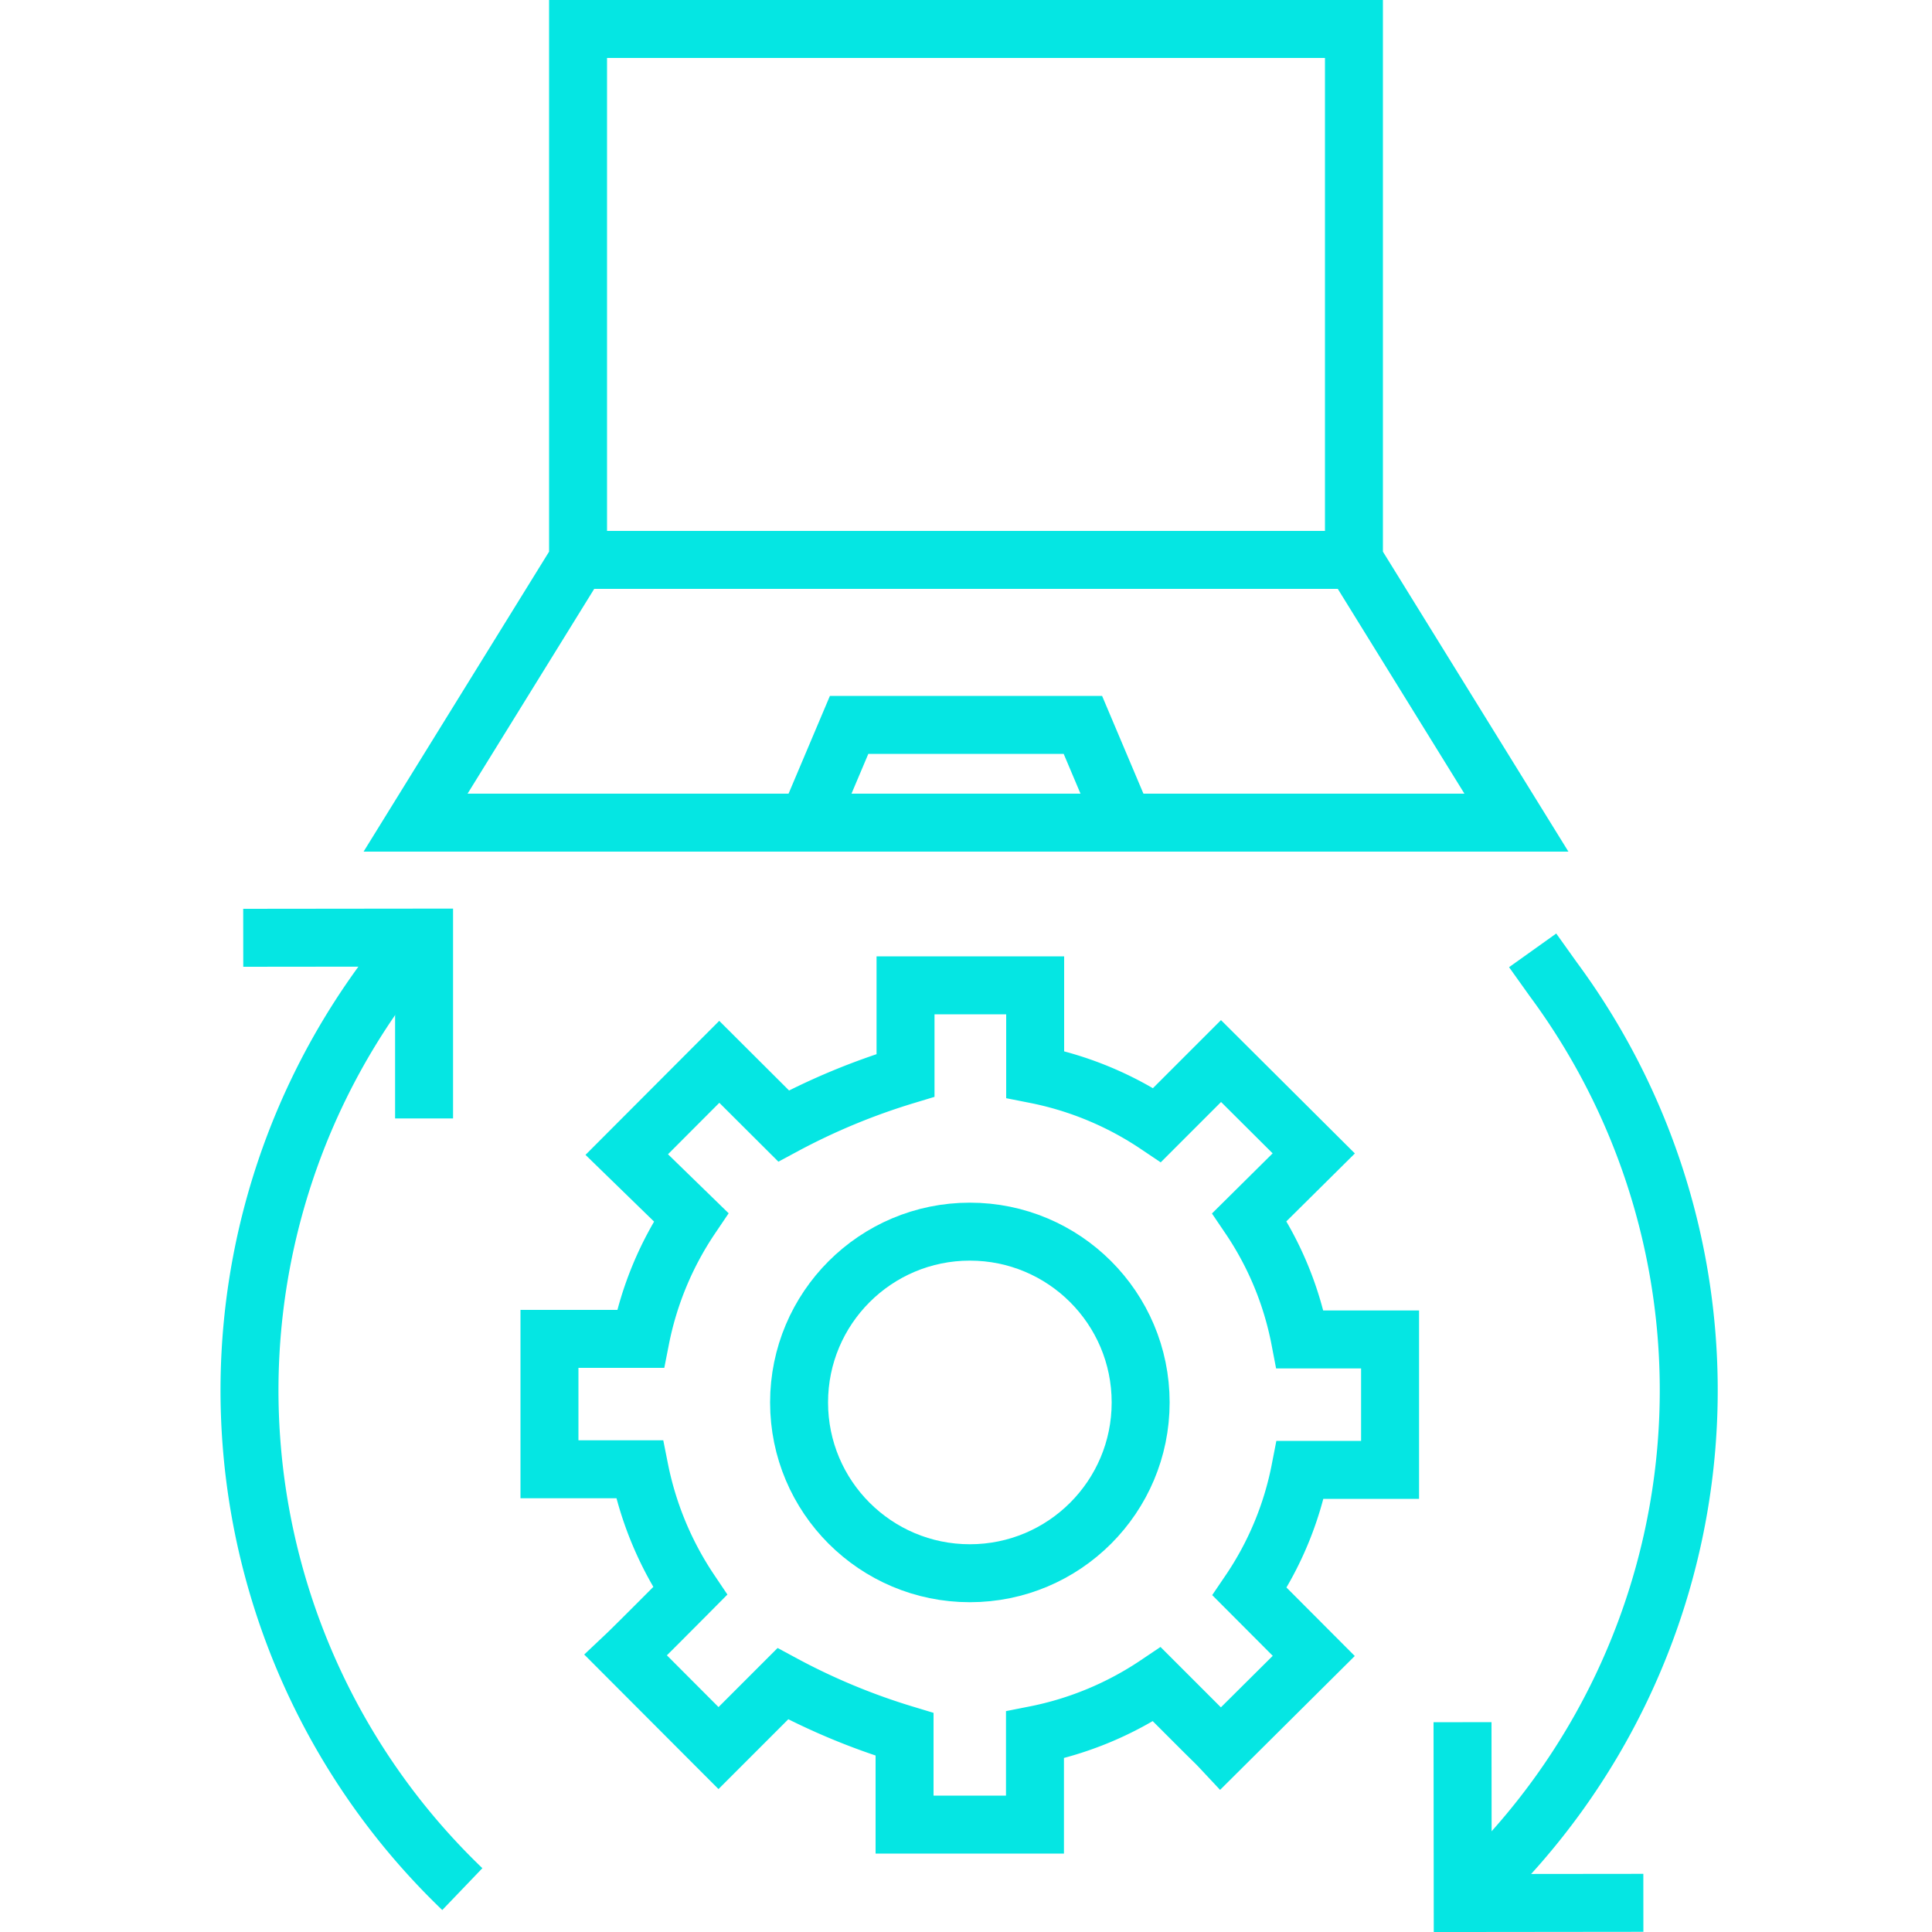
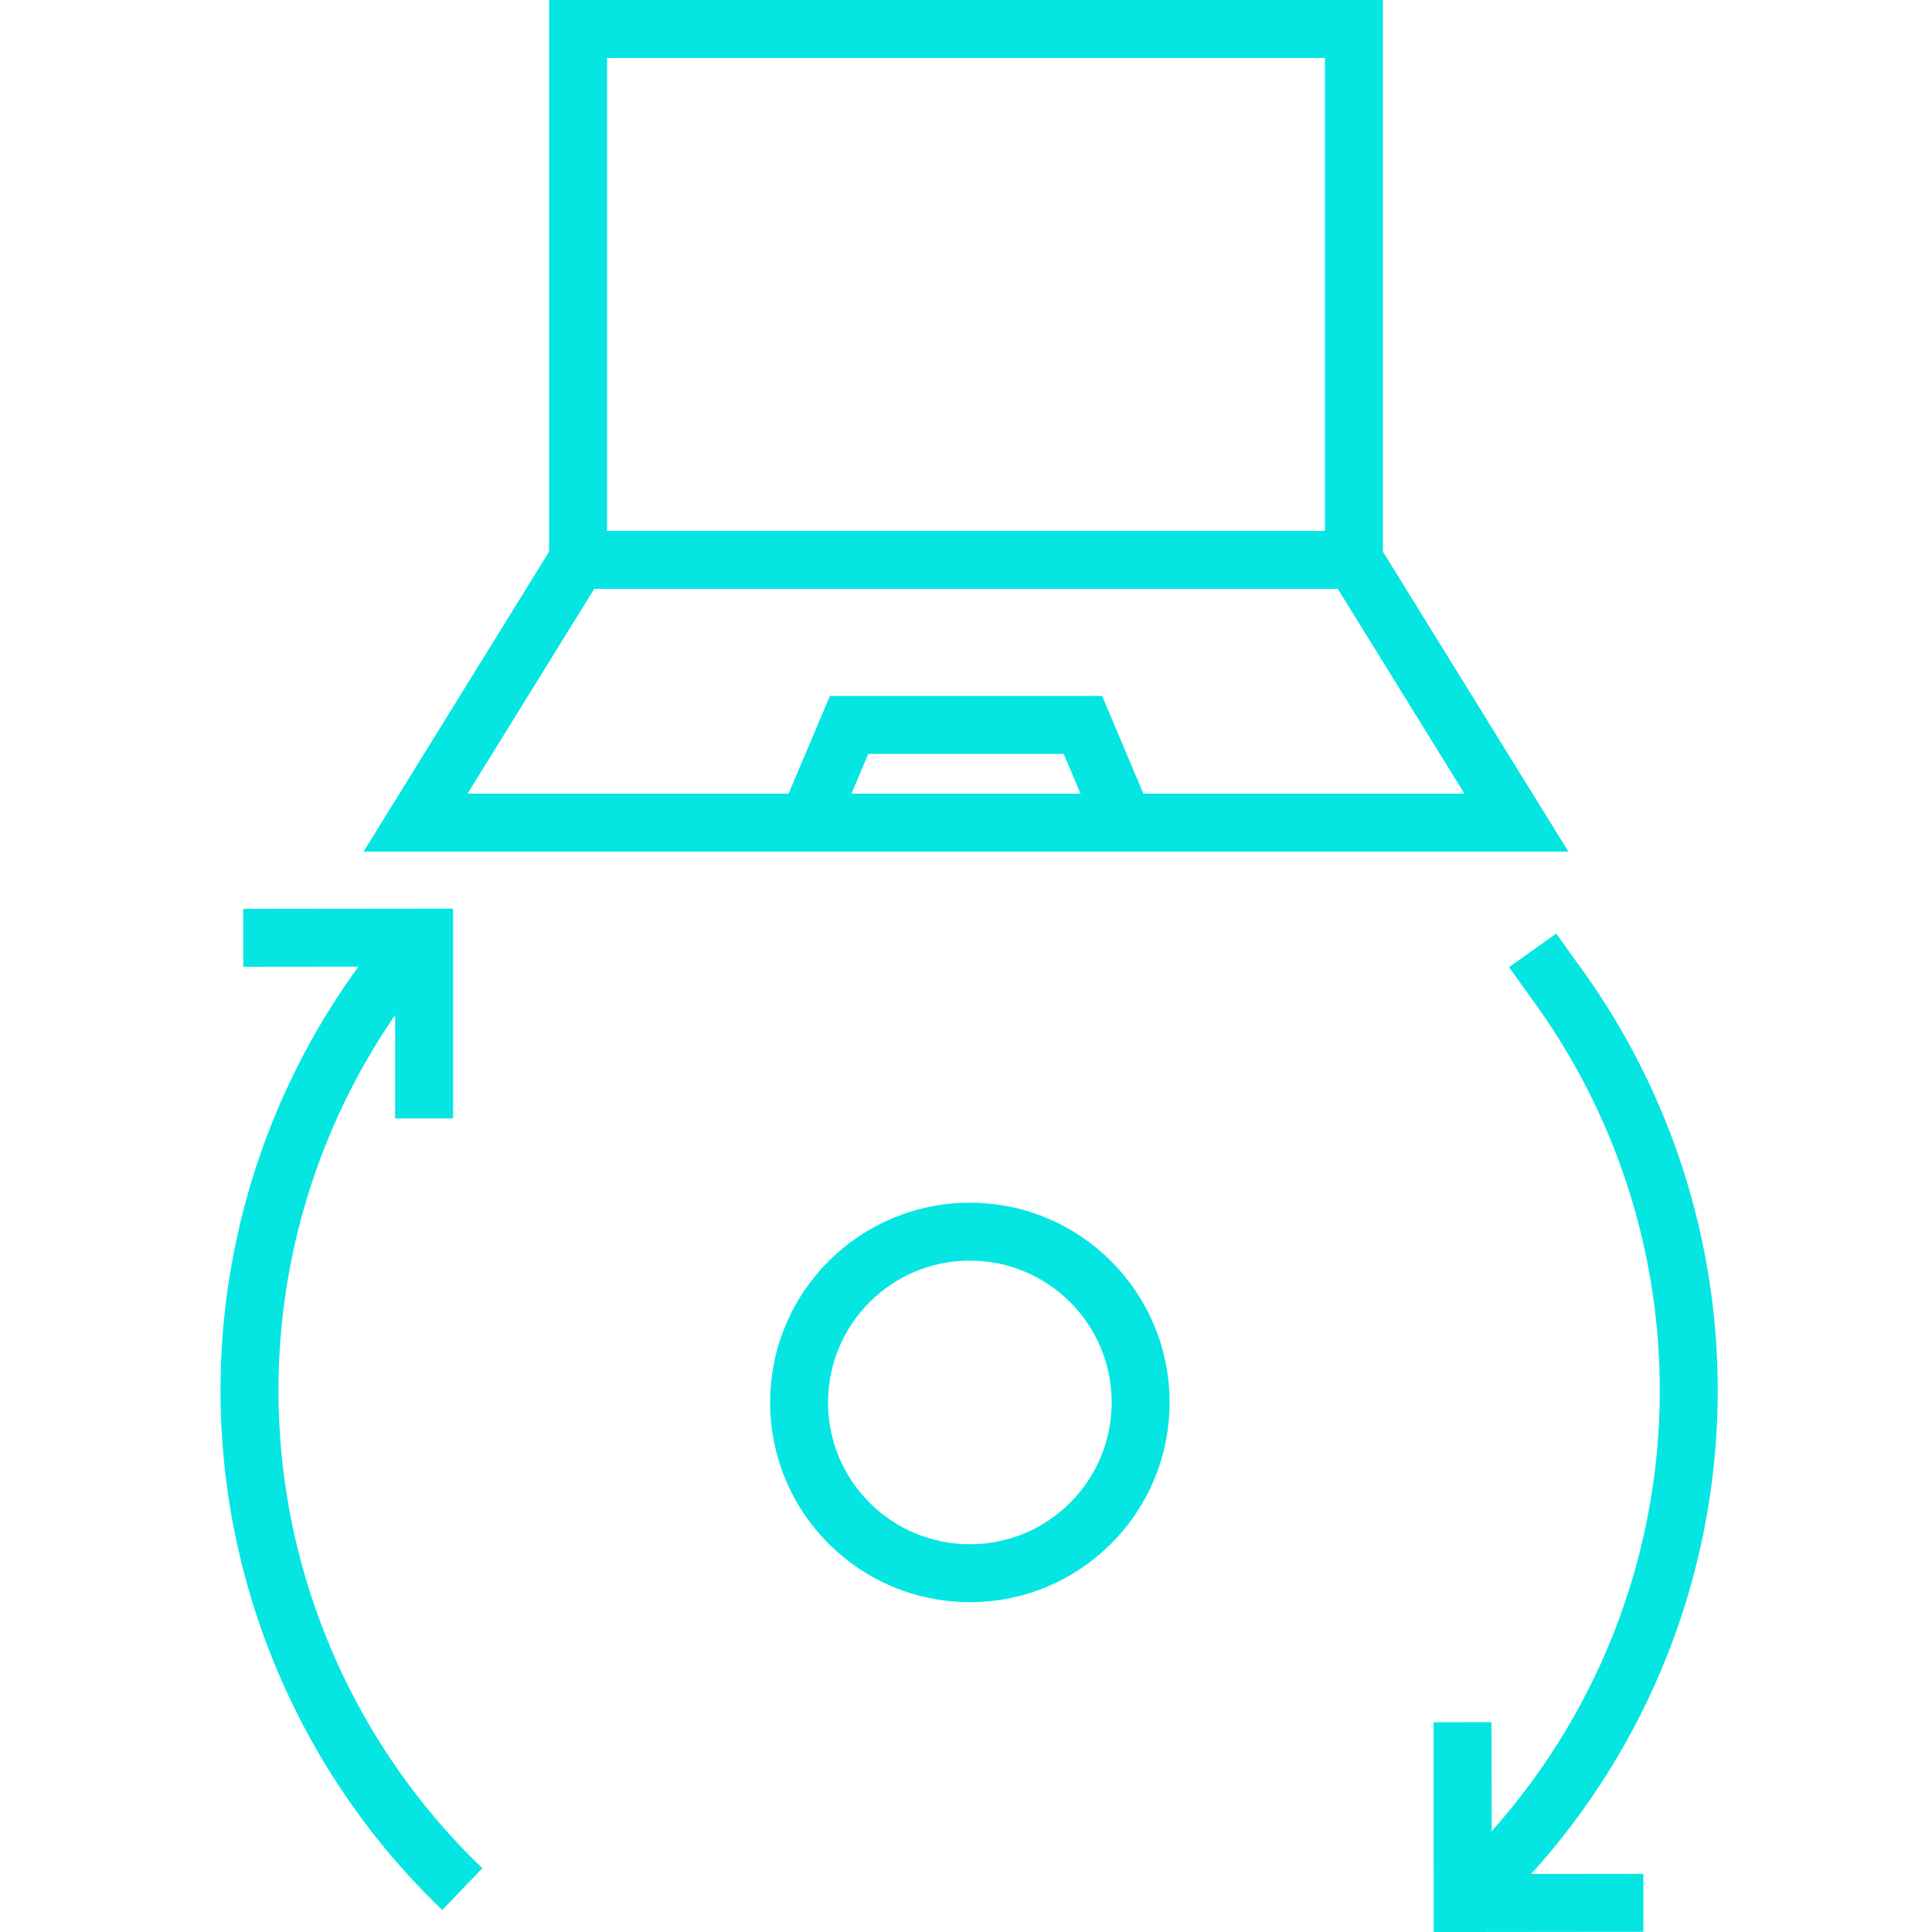
<svg xmlns="http://www.w3.org/2000/svg" viewBox="0 0 100 100">
  <defs>
    <style>.cls-1,.cls-2{fill:none;}.cls-1{stroke:#05e6e3;stroke-miterlimit:10;stroke-width:3px;}</style>
  </defs>
  <g id="Ebene_2" data-name="Ebene 2">
    <g id="intergration">
      <polygon class="cls-1" points="70.08 1.5 70.08 28.98 78.49 42.58 52.05 42.58 42.52 42.58 21.51 42.58 29.92 28.98 29.92 1.5 70.08 1.5" />
      <line class="cls-1" x1="29.92" y1="28.98" x2="70.08" y2="28.98" />
      <polygon class="cls-1" points="56.05 37.52 50.97 37.52 49.03 37.52 43.95 37.52 41.81 42.58 49.03 42.58 50.97 42.58 58.19 42.58 56.05 37.52" />
-       <path class="cls-1" d="M53.58,51H46.87v4.66a34.31,34.31,0,0,0-6.31,2.62l-3.33-3.32-4.79,4.8L35.77,63a17.19,17.19,0,0,0-2.62,6.3H28.44v6.75c.79,0,4.66,0,4.66,0a17.37,17.37,0,0,0,2.62,6.3s-2.8,2.82-3.33,3.32l4.8,4.81,3.33-3.33a34,34,0,0,0,6.3,2.62v4.67h6.75V89.8a17.31,17.31,0,0,0,6.31-2.62l2.31,2.31c.56.56.71.69,1,1L68,85.71l-3.32-3.33a17,17,0,0,0,2.62-6.3h4.65V69.33H67.29A17,17,0,0,0,64.67,63L68,59.7l-4.8-4.78-1,1-2.31,2.31a17.31,17.31,0,0,0-6.31-2.62S53.58,51.34,53.58,51Z" />
      <circle class="cls-1" cx="50.2" cy="72.59" r="8.84" />
      <path class="cls-1" d="M23.93,97.78a35.76,35.76,0,0,1-4-47.09L21,49.19" />
      <path class="cls-1" d="M76.4,97.78a35.78,35.78,0,0,0,4-47.09l-1.07-1.5" />
-       <rect class="cls-2" width="100" height="100" />
      <polyline class="cls-1" points="12.59 48.54 21.95 48.53 21.95 57.89" />
      <polyline class="cls-1" points="85.06 98.49 75.71 98.5 75.7 89.14" />
    </g>
  </g>
</svg>